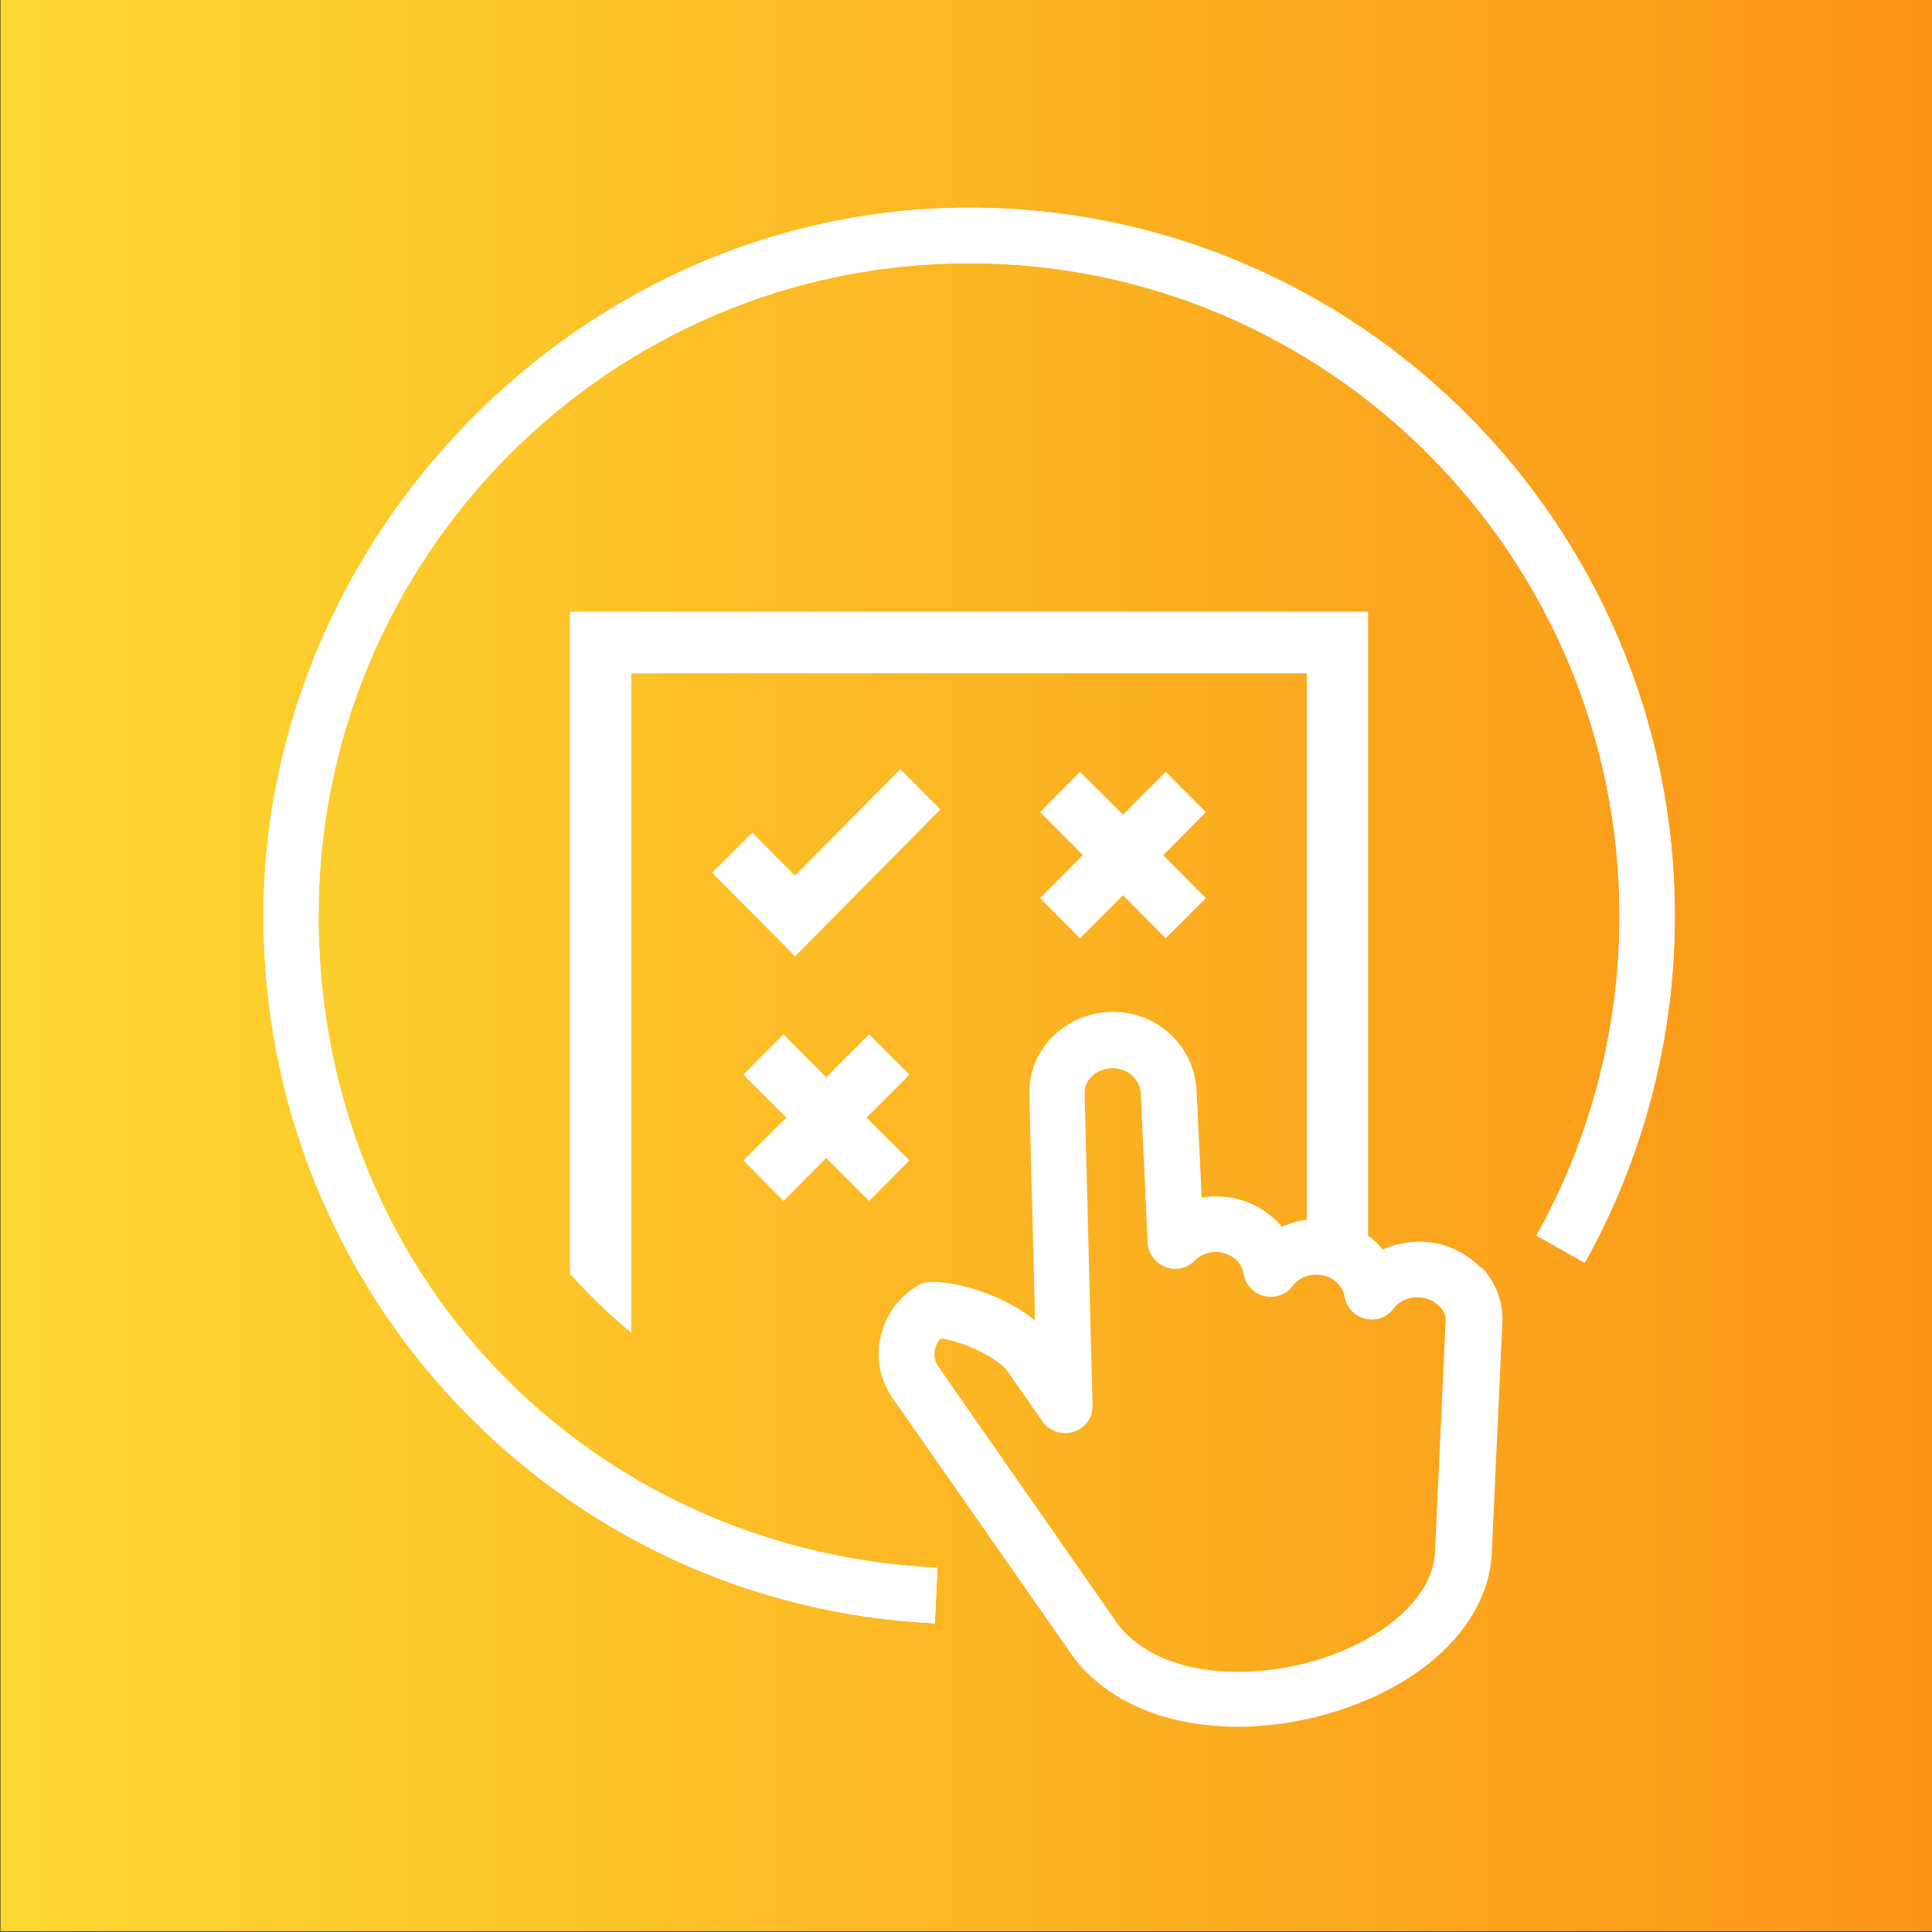
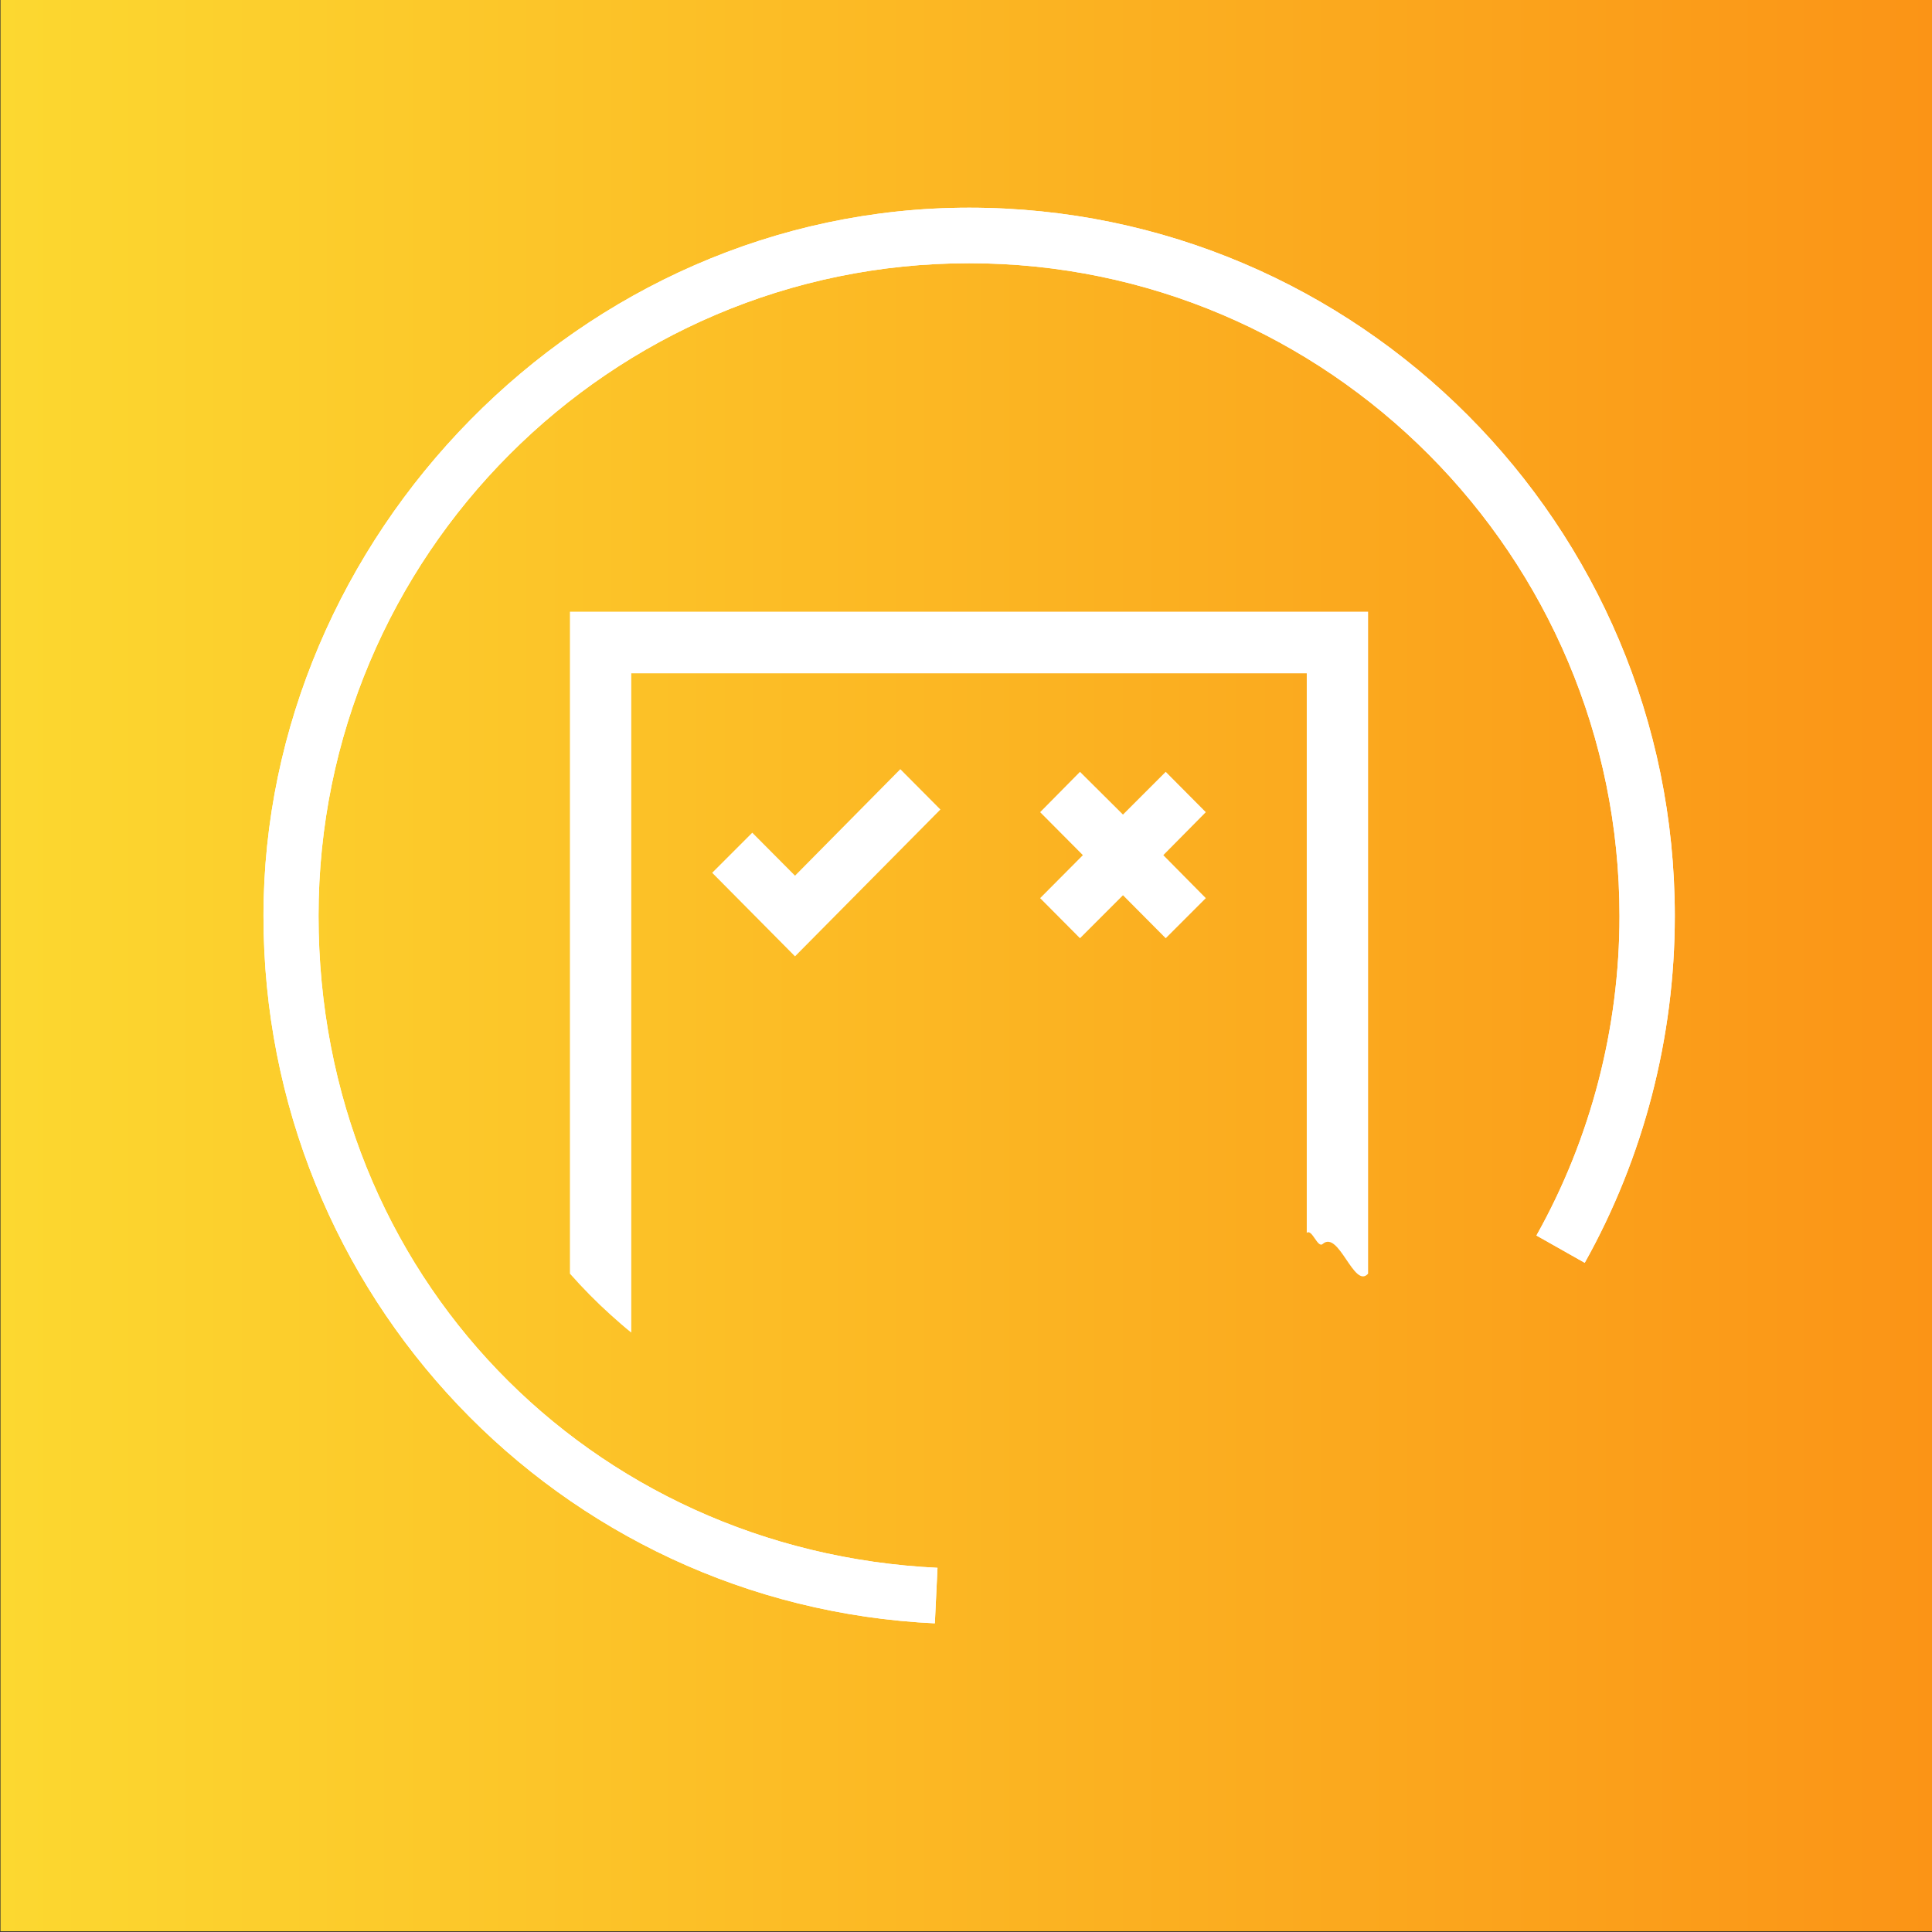
<svg xmlns="http://www.w3.org/2000/svg" version="1.1" viewBox="0 0 80 80">
  <rect x="0" y="0" width="80" height="80" fill="#333333" stroke="none" />
  <defs>
    <style>
      .cls-1 {
        fill: url(#linear-gradient);
      }

      .cls-2 {
        fill: #fff;
      }
    </style>
    <linearGradient id="linear-gradient" x1=".02" y1="39.97" x2="80.02" y2="39.97" gradientUnits="userSpaceOnUse">
      <stop offset="0" stop-color="#fcd830" />
      <stop offset="1" stop-color="#fb9416" />
    </linearGradient>
  </defs>
  <g>
    <g id="Layer_1">
      <rect class="cls-1" x=".02" y="-.03" width="80" height="80" />
      <g id="Layer_1-2" data-name="Layer_1">
        <polygon class="cls-2" points="48.17 35.41 49.93 33.63 48.27 31.96 46.5 33.73 44.72 31.96 43.07 33.63 44.84 35.41 43.07 37.19 44.72 38.85 46.5 37.07 48.27 38.85 49.93 37.19 48.17 35.41" />
        <polygon class="cls-2" points="32.92 36.26 31.15 34.48 29.49 36.14 32.92 39.6 38.94 33.52 37.28 31.85 32.92 36.26" />
-         <polygon class="cls-2" points="37.66 44.5 35.99 42.83 34.21 44.61 32.44 42.83 30.78 44.5 32.56 46.28 30.78 48.05 32.44 49.73 34.21 47.95 35.99 49.73 37.66 48.05 35.88 46.28 37.66 44.5" />
-         <path class="cls-2" d="M23.6,25.33v27.41c.53.6,1.09,1.17,1.69,1.71.28.25.56.5.85.73v-27.3h27.97v23.17c.22-.18.45.65.66.46.67-.59,1.3,1.89,1.88,1.23v-27.41H23.6Z" />
+         <path class="cls-2" d="M23.6,25.33v27.41c.53.6,1.09,1.17,1.69,1.71.28.25.56.5.85.73v-27.3h27.97v23.17c.22-.18.45.65.66.46.67-.59,1.3,1.89,1.88,1.23v-27.41Z" />
        <path class="cls-2" d="M38.73,67.22c-15.6-.73-27.82-13.61-27.82-29.29s13.11-29.33,29.22-29.33,29.22,13.15,29.22,29.33c0,5.03-1.29,10-3.73,14.36l-2-1.13c2.25-4.01,3.44-8.59,3.44-13.23,0-14.91-12.08-27.03-26.93-27.03s-26.94,12.12-26.94,27.02,11.26,26.31,25.63,27l-.11,2.3h0Z" />
        <path class="cls-2" d="M38.73,67.22c-15.6-.73-27.82-13.61-27.82-29.29s13.11-29.33,29.22-29.33,29.22,13.15,29.22,29.33c0,5.03-1.29,10-3.73,14.36l-2-1.13c2.25-4.01,3.44-8.59,3.44-13.23,0-14.91-12.08-27.03-26.93-27.03s-26.94,12.12-26.94,27.02,11.26,26.31,25.63,27l-.11,2.3h0Z" />
-         <path class="cls-2" d="M61.33,52.51c-.67-.7-1.62-1.12-2.62-1.09-.51,0-1.01.12-1.45.32-.64-.77-1.63-1.28-2.73-1.26-.51,0-1.01.12-1.45.32-.64-.77-1.62-1.26-2.73-1.26-.21,0-.4.02-.59.05l-.21-4.41c-.08-1.84-1.6-3.28-3.46-3.28h-.02c-.95,0-1.87.4-2.53,1.07-.61.64-.93,1.45-.92,2.3l.24,9.41c-1.17-.96-3.01-1.6-4.27-1.6h-.02c-.21,0-.42.06-.6.17-.79.5-1.34,1.26-1.52,2.16-.18.88,0,1.77.53,2.51l7.5,10.74s.03.04.05.07c1.6,1.98,4.15,2.77,6.72,2.77,1.45,0,2.92-.26,4.24-.69,3.73-1.23,6.13-3.7,6.28-6.47l.44-9.59c.04-.84-.27-1.66-.88-2.29h0v.02ZM54.78,68.66c-2.79.92-6.61.89-8.44-1.33l-7.47-10.72c-.15-.21-.21-.47-.16-.73.04-.17.12-.33.24-.46.99.14,2.4.82,2.79,1.39l1.42,2.04c.29.42.82.59,1.3.44s.8-.61.78-1.12l-.33-12.92c0-.3.14-.52.27-.65.22-.23.55-.36.89-.37h0c.63,0,1.15.47,1.17,1.08l.28,6.13c.02.45.31.85.73,1.02.43.17.9.07,1.22-.26.22-.22.53-.36.86-.36h0c.58,0,1.08.38,1.16.89.07.45.41.83.85.93.45.12.92-.05,1.19-.42.21-.29.58-.46.97-.46.58,0,1.09.38,1.17.89.07.45.41.83.85.93.45.12.92-.05,1.19-.42.21-.29.58-.46.97-.46s.71.14.94.39c.12.12.26.32.24.59l-.44,9.59c-.09,1.76-1.92,3.48-4.69,4.39h.04Z" />
      </g>
    </g>
  </g>
</svg>